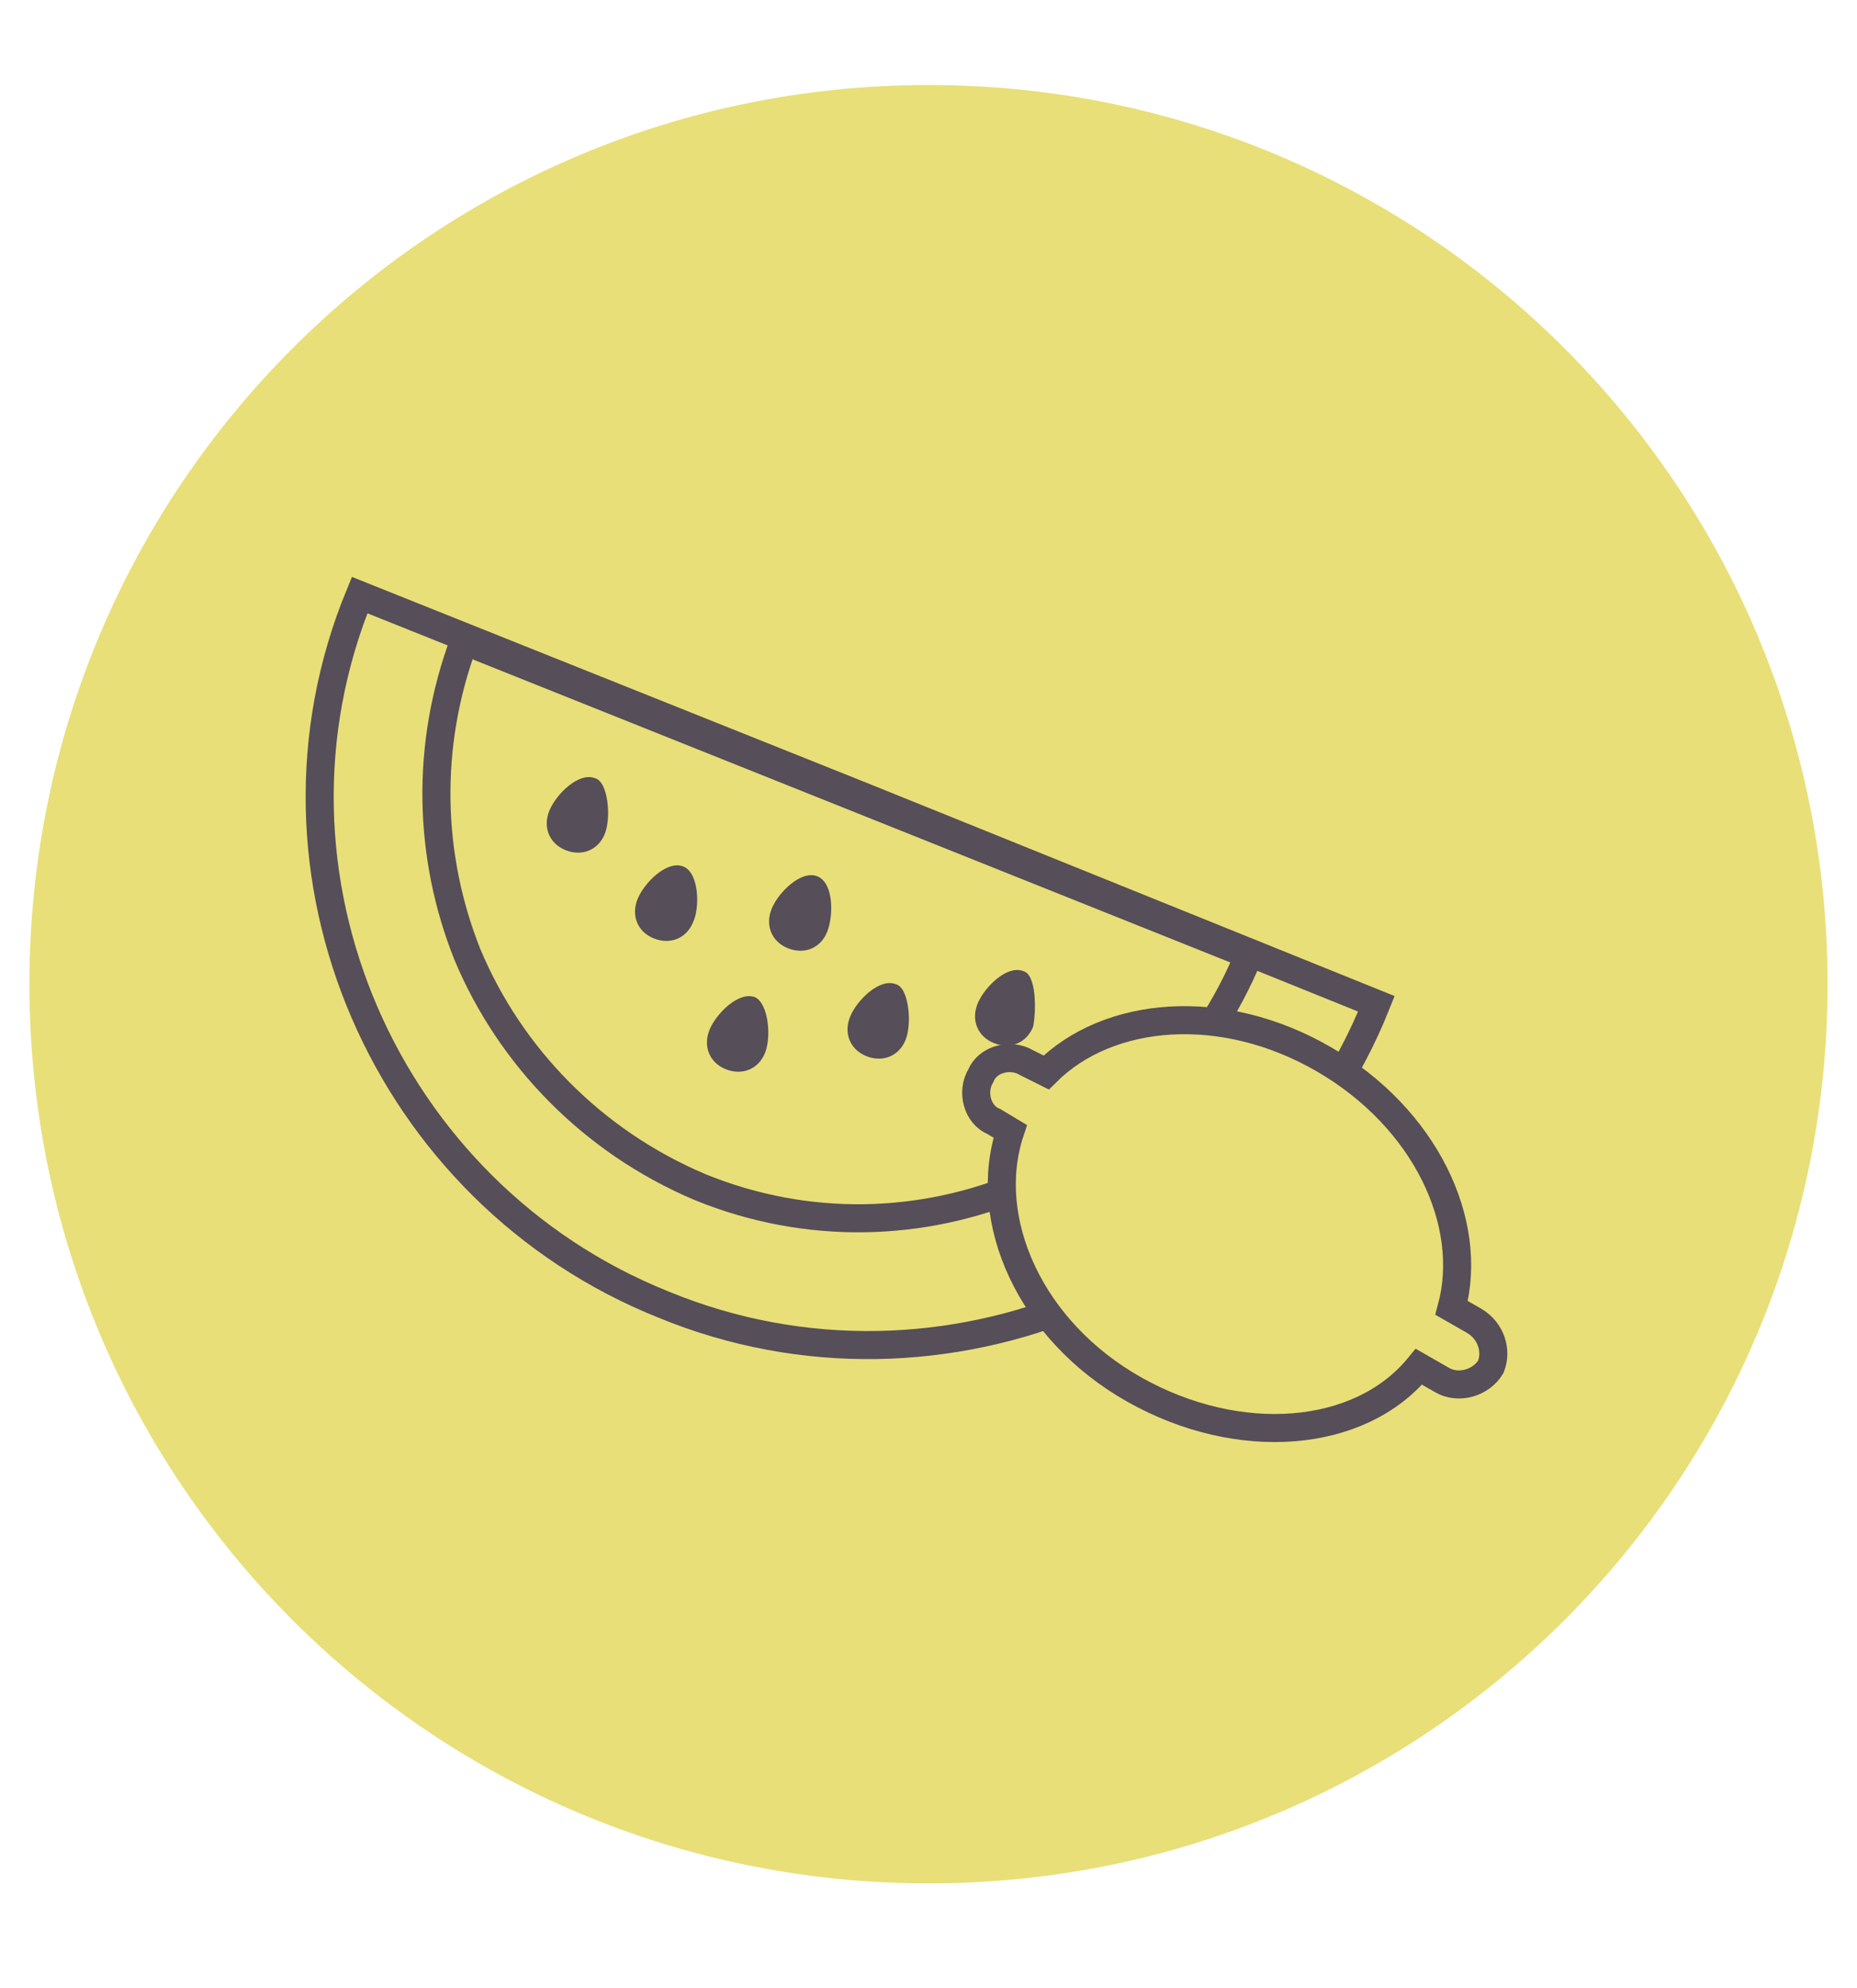
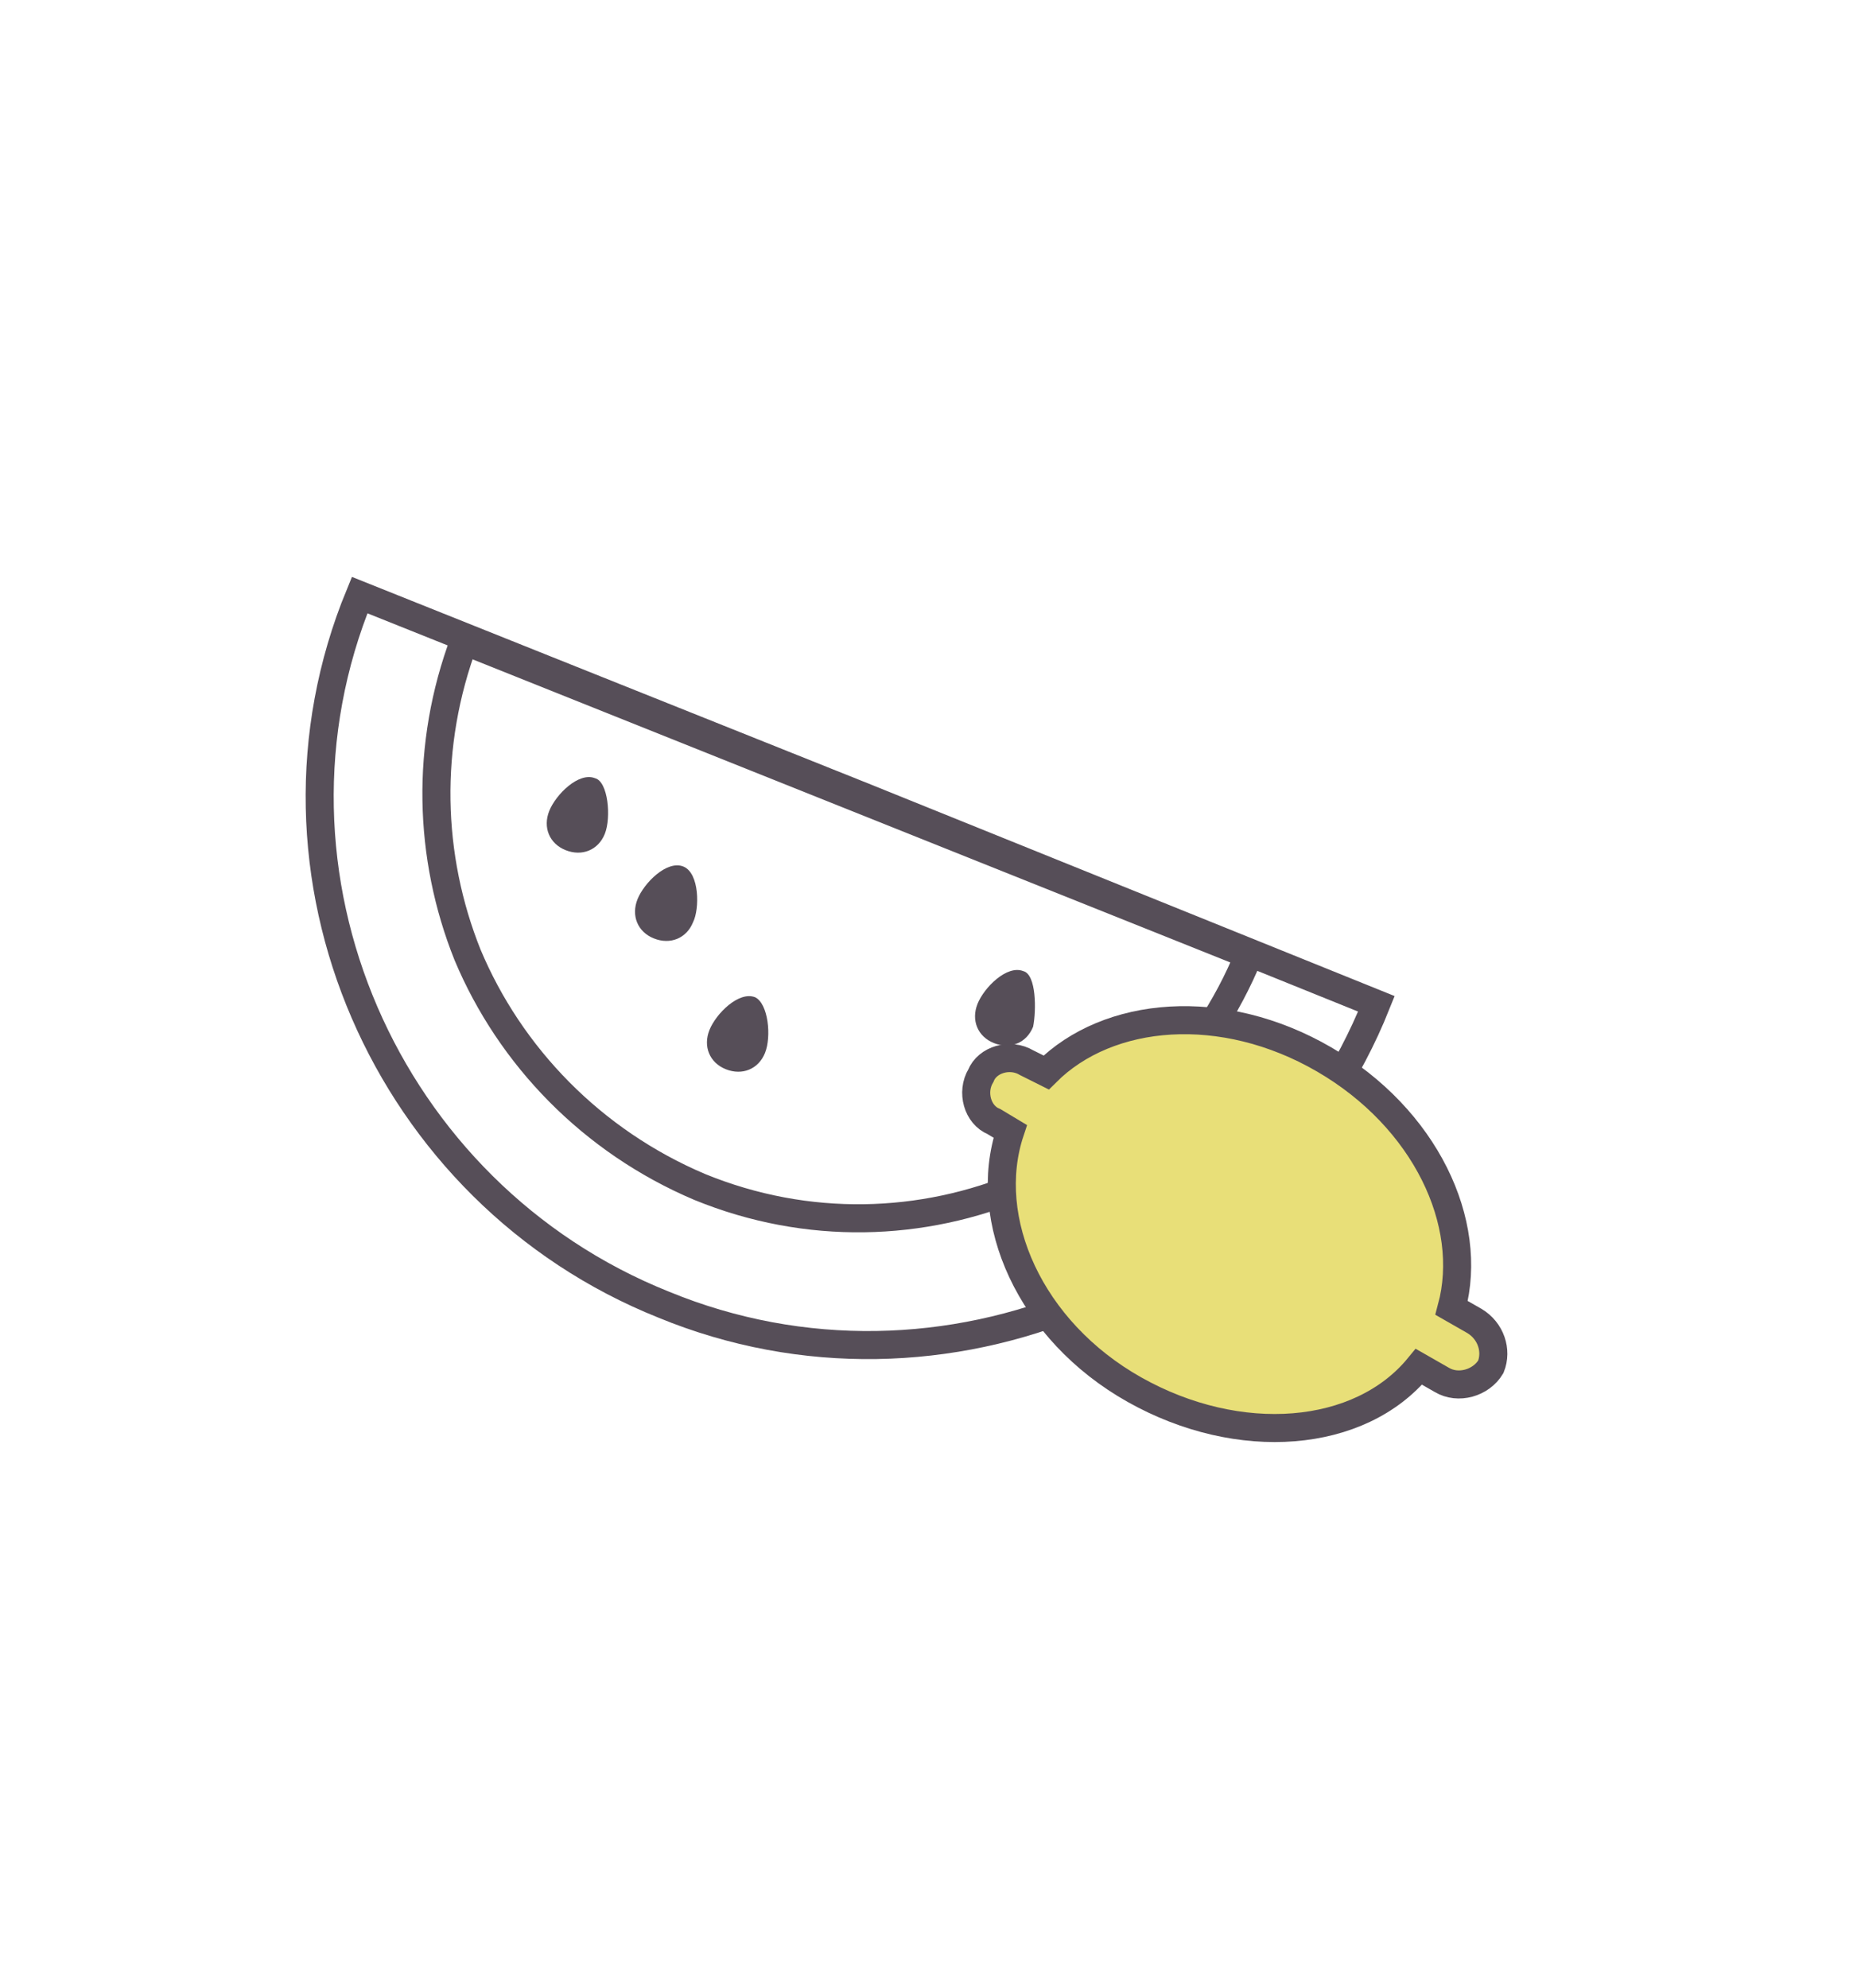
<svg xmlns="http://www.w3.org/2000/svg" version="1.1" id="Ebene_1" x="0px" y="0px" viewBox="0 0 56.8 60.8" style="enable-background:new 0 0 56.8 60.8;" xml:space="preserve">
  <style type="text/css">
	.st0{fill:#E8DF78;}
	.st1{fill:#E6D5CD;stroke:#564E58;stroke-width:0.6;stroke-linecap:round;stroke-miterlimit:10;}
	.st2{fill:none;stroke:#564E58;stroke-width:0.858;stroke-miterlimit:10;}
	.st3{fill:#564E58;}
	.st4{fill:#E8DF78;stroke:#564E58;stroke-width:0.858;stroke-miterlimit:10;}
</style>
  <g>
-     <path class="st0" d="M28.4,57.6c15.2,0,27.5-12.3,27.5-27.5S43.6,2.6,28.4,2.6S0.9,14.9,0.9,30.1S13.2,57.6,28.4,57.6" />
-   </g>
+     </g>
  <path class="st1" d="M225.1-175.9c0,0,0.8-0.3,1.1,0.1c0.3,0.4,0.3,0.9,0.4,1.4" />
  <path class="st1" d="M224.9-175.6c0,0-0.3,0.2-0.3,0.9c0.1,0.9,0.5,1,0.6,1.2" />
  <g>
    <g>
      <path class="st2" d="M26.2,24.4l12,4.8C35.5,35.8,28,39,21.4,36.3c-3.3-1.4-5.8-4-7.1-7.1c-1.2-3-1.3-6.4-0.1-9.6L26.2,24.4z     M26.5,24.4l15.6,6.3c-3.4,8.5-13.3,12.7-21.8,9.2C11.8,36.5,7.5,26.7,11,18.2L26.5,24.4z" />
      <path class="st3" d="M21.2,28.2c-0.2,0.5-0.7,0.7-1.2,0.5c-0.5-0.2-0.7-0.7-0.5-1.2c0.2-0.5,0.9-1.2,1.4-1    C21.4,26.7,21.4,27.8,21.2,28.2z" />
      <path class="st3" d="M23.4,32.2c-0.2,0.5-0.7,0.7-1.2,0.5c-0.5-0.2-0.7-0.7-0.5-1.2c0.2-0.5,0.9-1.2,1.4-1    C23.5,30.7,23.6,31.7,23.4,32.2z" />
-       <path class="st3" d="M27.7,31.8c-0.2,0.5-0.7,0.7-1.2,0.5c-0.5-0.2-0.7-0.7-0.5-1.2c0.2-0.5,0.9-1.2,1.4-1    C27.8,30.2,27.9,31.3,27.7,31.8z" />
      <path class="st3" d="M31.6,31.4c-0.2,0.5-0.7,0.7-1.2,0.5c-0.5-0.2-0.7-0.7-0.5-1.2c0.2-0.5,0.9-1.2,1.4-1    C31.7,29.8,31.7,30.9,31.6,31.4z" />
-       <path class="st3" d="M25.3,28.5c-0.2,0.5-0.7,0.7-1.2,0.5c-0.5-0.2-0.7-0.7-0.5-1.2c0.2-0.5,0.9-1.2,1.4-1S25.5,28,25.3,28.5z" />
      <path class="st3" d="M18.5,25.5c-0.2,0.5-0.7,0.7-1.2,0.5c-0.5-0.2-0.7-0.7-0.5-1.2c0.2-0.5,0.9-1.2,1.4-1    C18.6,23.9,18.7,25,18.5,25.5z" />
    </g>
    <path class="st4" d="M45.1,40.4l-0.7-0.4c0.7-2.6-0.8-5.8-3.9-7.6c-3.1-1.8-6.6-1.5-8.5,0.4l-0.6-0.3c-0.5-0.3-1.2-0.1-1.4,0.4   c-0.3,0.5-0.1,1.2,0.4,1.4l0.5,0.3c-0.9,2.7,0.6,6.1,3.8,7.9c3.2,1.8,6.9,1.5,8.7-0.7l0.7,0.4c0.5,0.3,1.2,0.1,1.5-0.4   C45.8,41.3,45.6,40.7,45.1,40.4z" />
  </g>
</svg>